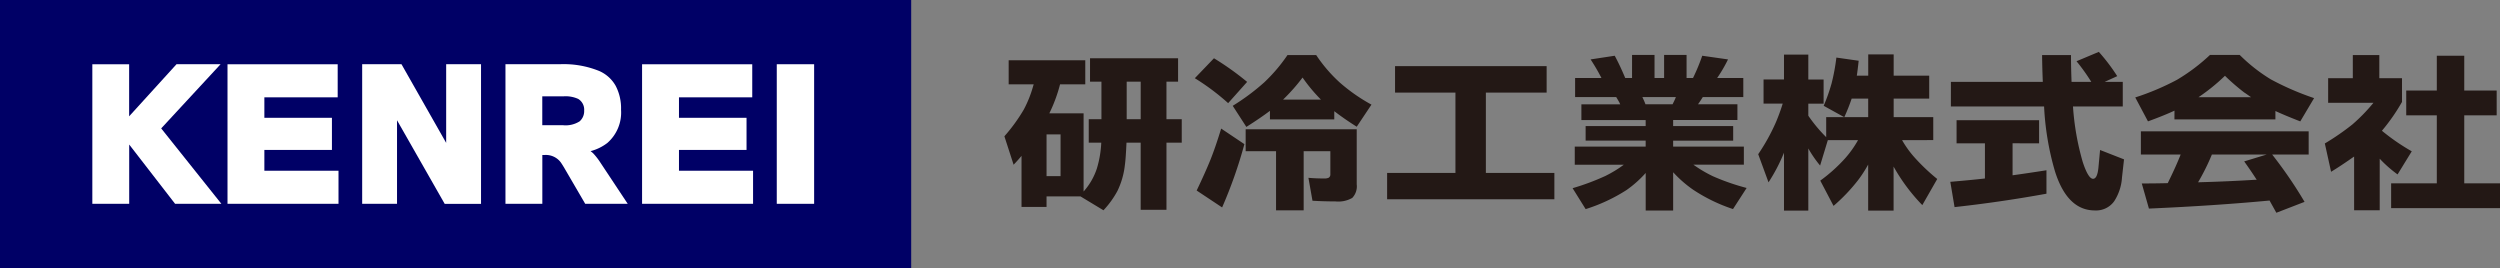
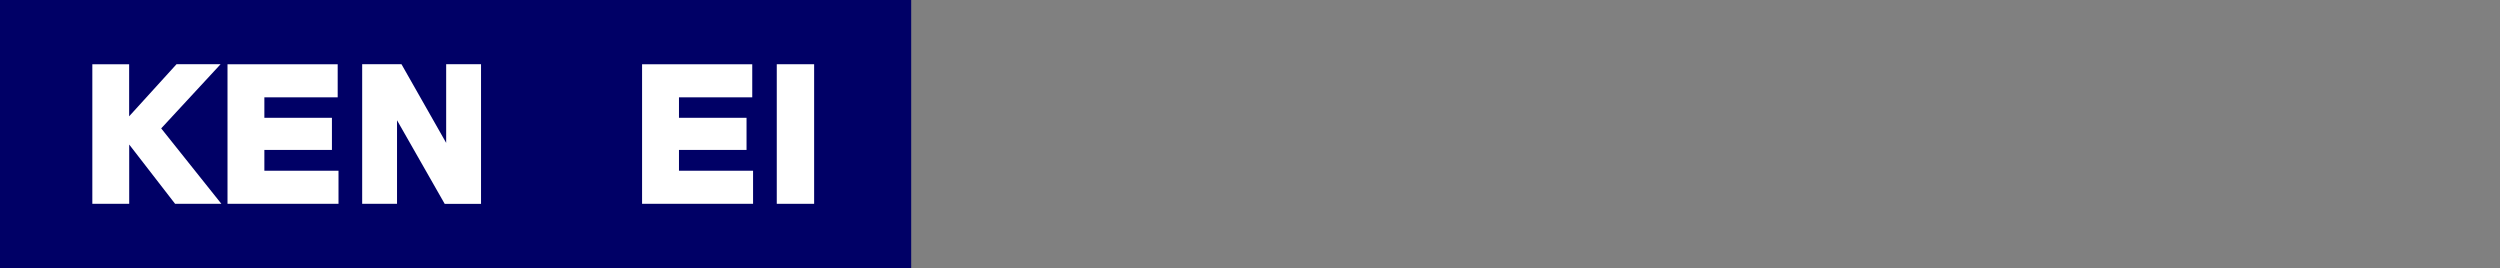
<svg xmlns="http://www.w3.org/2000/svg" data-name="グループ 3365" width="279.771" height="30">
  <rect width="100%" height="100%" fill="#808080" stroke="none" />
  <defs>
    <clipPath id="a">
      <path data-name="長方形 4478" fill="none" d="M0 0h279.771v30H0z" />
    </clipPath>
  </defs>
  <path data-name="長方形 4477" fill="#006" d="M0 0h101.97v30H0z" />
  <path data-name="パス 1873" d="M18.039 14.369l6.645-7.181h-4.932l-5.3 5.828V7.189h-4.119v15.62h4.126v-6.635l5.136 6.635h5.18z" fill="#fff" />
  <path data-name="パス 1874" d="M29.585 19.108v-2.331h7.561v-3.592h-7.561V10.89h8.205v-3.7H25.46v15.618h12.422v-3.7z" fill="#fff" />
  <path data-name="パス 1875" d="M49.93 7.188v8.8l-5-8.8h-4.4v15.62h3.9v-9.35l5.333 9.353h4.068V7.188z" fill="#fff" />
  <g data-name="グループ 3366">
    <g data-name="グループ 3365" clip-path="url(#a)">
-       <path data-name="パス 1877" d="M67.19 18.197a7.284 7.284 0 00-.786-1.015 2.953 2.953 0 00-.314-.268A5.23 5.23 0 0067.965 16a4.517 4.517 0 001.535-3.724 5.407 5.407 0 00-.6-2.669 3.9 3.9 0 00-1.834-1.659 10.545 10.545 0 00-4.418-.761h-6.083v15.621h4.126v-5.46h.229a2.072 2.072 0 011.823.808c.121.166.329.5.609.987l2.138 3.665h4.758zm-2.331-4.615a2.906 2.906 0 01-1.847.431h-2.326V10.78h2.381a3.406 3.406 0 011.642.291 1.405 1.405 0 01.664 1.3 1.523 1.523 0 01-.514 1.214" fill="#fff" />
      <path data-name="パス 1878" d="M75.983 19.108v-2.331h7.561v-3.592h-7.561V10.89h8.2v-3.7h-12.33v15.618h12.421v-3.7z" fill="#fff" />
      <path data-name="パス 1879" d="M86.927 7.188v15.62h4.181V7.188z" fill="#fff" />
-       <path data-name="パス 1880" d="M272.699 10.134v-3.9h3.072v3.9h3.628v2.775h-3.628v7.607h4v2.775h-12.183v-2.776h5.112v-7.606h-3.422v-2.775zm-6.389 7.628v5.77h-2.865v-6.015q-1.463 1.031-2.577 1.707l-.7-3.168a27.756 27.756 0 003.07-2.117 19.517 19.517 0 002.371-2.435h-5.07V8.748h2.761V6.163h2.967v2.585h2.537v2.661a21.492 21.492 0 01-2.247 3.224 23.6 23.6 0 003.339 2.3l-1.588 2.586a13.908 13.908 0 01-2-1.76m-12.637-.469h-6.141a24.4 24.4 0 01-1.547 3.11l.577-.019q2.657-.072 5.757-.259h.227q-.556-.88-1.4-2.06zm.6 0a48.415 48.415 0 013.628 5.3l-3.155 1.219q-.431-.77-.761-1.368-6.163.58-13.5.9l-.8-2.811q1.525 0 2.907-.036l.144-.3q.8-1.631 1.3-2.9h-4.452v-2.6h18.777v2.6zm-8.244-6.409h5.89c-.44-.312-.694-.488-.761-.525a23.881 23.881 0 01-2.165-1.874 21.314 21.314 0 01-2.968 2.4m-2.68 1.5q-1.112.524-2.967 1.2l-1.423-2.678a28.354 28.354 0 004.659-1.968 20.94 20.94 0 003.709-2.792h3.318a18.556 18.556 0 003.484 2.736 30.915 30.915 0 004.843 2.1l-1.546 2.605q-1.731-.675-2.782-1.161v.937h-11.3zm-18.119 3.654v3.58q1.771-.245 3.792-.563v2.624q-5.152.935-10.285 1.5l-.475-2.829q2.39-.206 3.711-.356l.165-.019v-3.936h-3.175v-2.586h9.234v2.586zm6.76-4.123a29.234 29.234 0 001.094 6.222q.617 1.874 1.152 1.873.476 0 .6-1.237l.186-1.986 2.68 1.049-.227 2.024a5.493 5.493 0 01-.886 2.68 2.494 2.494 0 01-2.144 1.012q-3.093 0-4.473-4.384a30.966 30.966 0 01-1.215-7.253h-10.43V9.161h10.286a98.828 98.828 0 01-.08-3h3.235c0 .748.013 1.543.041 2.379l.021.619h2.206a21.407 21.407 0 00-1.65-2.306l2.495-1.049a21.215 21.215 0 012.061 2.717l-1.4.638h2.02v2.753zm-19.127 3.768a11.475 11.475 0 001.256 1.78 22.018 22.018 0 002.68 2.568l-1.67 2.923a20.537 20.537 0 01-3.215-4.311v4.929h-2.845v-5.153a14.287 14.287 0 01-1.113 1.724 19.987 19.987 0 01-2.761 2.9l-1.485-2.828a17.7 17.7 0 002.743-2.454 11.512 11.512 0 001.484-2.08h-3.381l-.865 2.847a12.949 12.949 0 01-1.319-1.911v6.952h-2.722v-6.479a19.451 19.451 0 01-1.732 3.316l-1.154-3.148a21.954 21.954 0 002-3.618 21.647 21.647 0 00.742-2.042h-2.144v-2.7h2.288V6.109h2.722v2.79h1.71v2.7h-1.71v1.35a16.482 16.482 0 002 2.4v-2.24h4.7v-2.074h-1.849a21.394 21.394 0 01-.825 2.079l-2.308-1.275a19.827 19.827 0 00.887-2.511 22.488 22.488 0 00.535-2.886l2.495.356q-.1.957-.207 1.668h1.277V6.087h2.846v2.379h3.978v2.568h-3.978v2.075h4.431v2.568zm-29.063-4.817a8.528 8.528 0 01.35.806h3.03c.027-.05.056-.106.083-.168a6.221 6.221 0 00.288-.639zm-2.082 7.57h-5.483v-2.025h7.935v-.675h-6.719v-1.625h6.719v-.674h-7.193v-1.763h4.349a.4.4 0 01-.061-.132c-.069-.137-.2-.363-.391-.675h-4.6V8.729h2.949a22.45 22.45 0 00-1.215-2.08l2.7-.411q.578 1.067 1.175 2.491h.763V6.144h2.516v2.585h1.071V6.144h2.515v2.585h.721a21.912 21.912 0 001.032-2.491l2.884.411a15.862 15.862 0 01-1.215 2.08h2.926v2.136h-4.534q-.329.525-.536.806h4.412v1.761h-7.194v.677h6.719v1.632h-6.719v.668h7.915v2.022h-5.646a14.555 14.555 0 002.185 1.293 25.3 25.3 0 003.771 1.311l-1.525 2.361a18.544 18.544 0 01-4.473-2.173 13.263 13.263 0 01-2.226-1.949v4.29h-3.072v-4.209a12.3 12.3 0 01-2.144 1.911 19.037 19.037 0 01-4.575 2.136l-1.461-2.343a26.72 26.72 0 003.668-1.368 13.308 13.308 0 002.061-1.256m-18.84.919V10.36h-6.759V7.399h16.964v2.961h-6.8v8.995h7.666v2.942H155.23v-2.942zm-26.218-4.967l2.6 1.743a50.931 50.931 0 01-2.493 7.083l-2.848-1.892q.968-2.023 1.565-3.5.578-1.463 1.175-3.43m-2.946-5.64l2.142-2.231a31.783 31.783 0 013.711 2.644l-2.124 2.379a25.618 25.618 0 00-3.729-2.791m12.18 8.169v6.615H142.8v-6.618h-3.4v-2.454h12.429v6.165a1.868 1.868 0 01-.5 1.518 3.12 3.12 0 01-1.876.393q-1.3 0-2.575-.075l-.454-2.566q.824.074 1.752.074a1.17 1.17 0 00.494-.074.411.411 0 00.207-.4v-2.581zm-2.309-5.771h4.247a18.452 18.452 0 01-2.061-2.473 20.848 20.848 0 01-2.186 2.473m5.735 1.289v.919h-7.2v-.956q-1.091.825-2.639 1.8l-1.525-2.361a24.71 24.71 0 003.526-2.623 18.388 18.388 0 002.6-3.054h3.215a16.413 16.413 0 002.639 3.073 19.74 19.74 0 003.545 2.472l-1.649 2.473q-1.423-.9-2.515-1.742m-30.628 2.6h-1.569v4.669h1.567zm7.4-1.7h1.567v-4.2h-1.567zm-5.173 8.637h-3.796v1.182h-2.8v-5.717q-.35.432-.886.993L112.4 15.25a19.14 19.14 0 002.165-2.979 13.009 13.009 0 001.051-2.623l.062-.207h-2.8v-2.7h8.574v2.7h-2.824a16.9 16.9 0 01-1.2 3.243h3.834v8.75a7.288 7.288 0 001.484-2.567 11.673 11.673 0 00.494-2.9h-1.4v-2.628h1.421v-4.2h-1.278V6.518h9.853v2.624h-1.3v4.2h1.711v2.623h-1.71v7.513h-2.886v-7.515h-1.587q-.082 1.835-.186 2.547a8.843 8.843 0 01-.823 2.85 10.271 10.271 0 01-1.567 2.172z" fill="#231815" />
    </g>
  </g>
</svg>